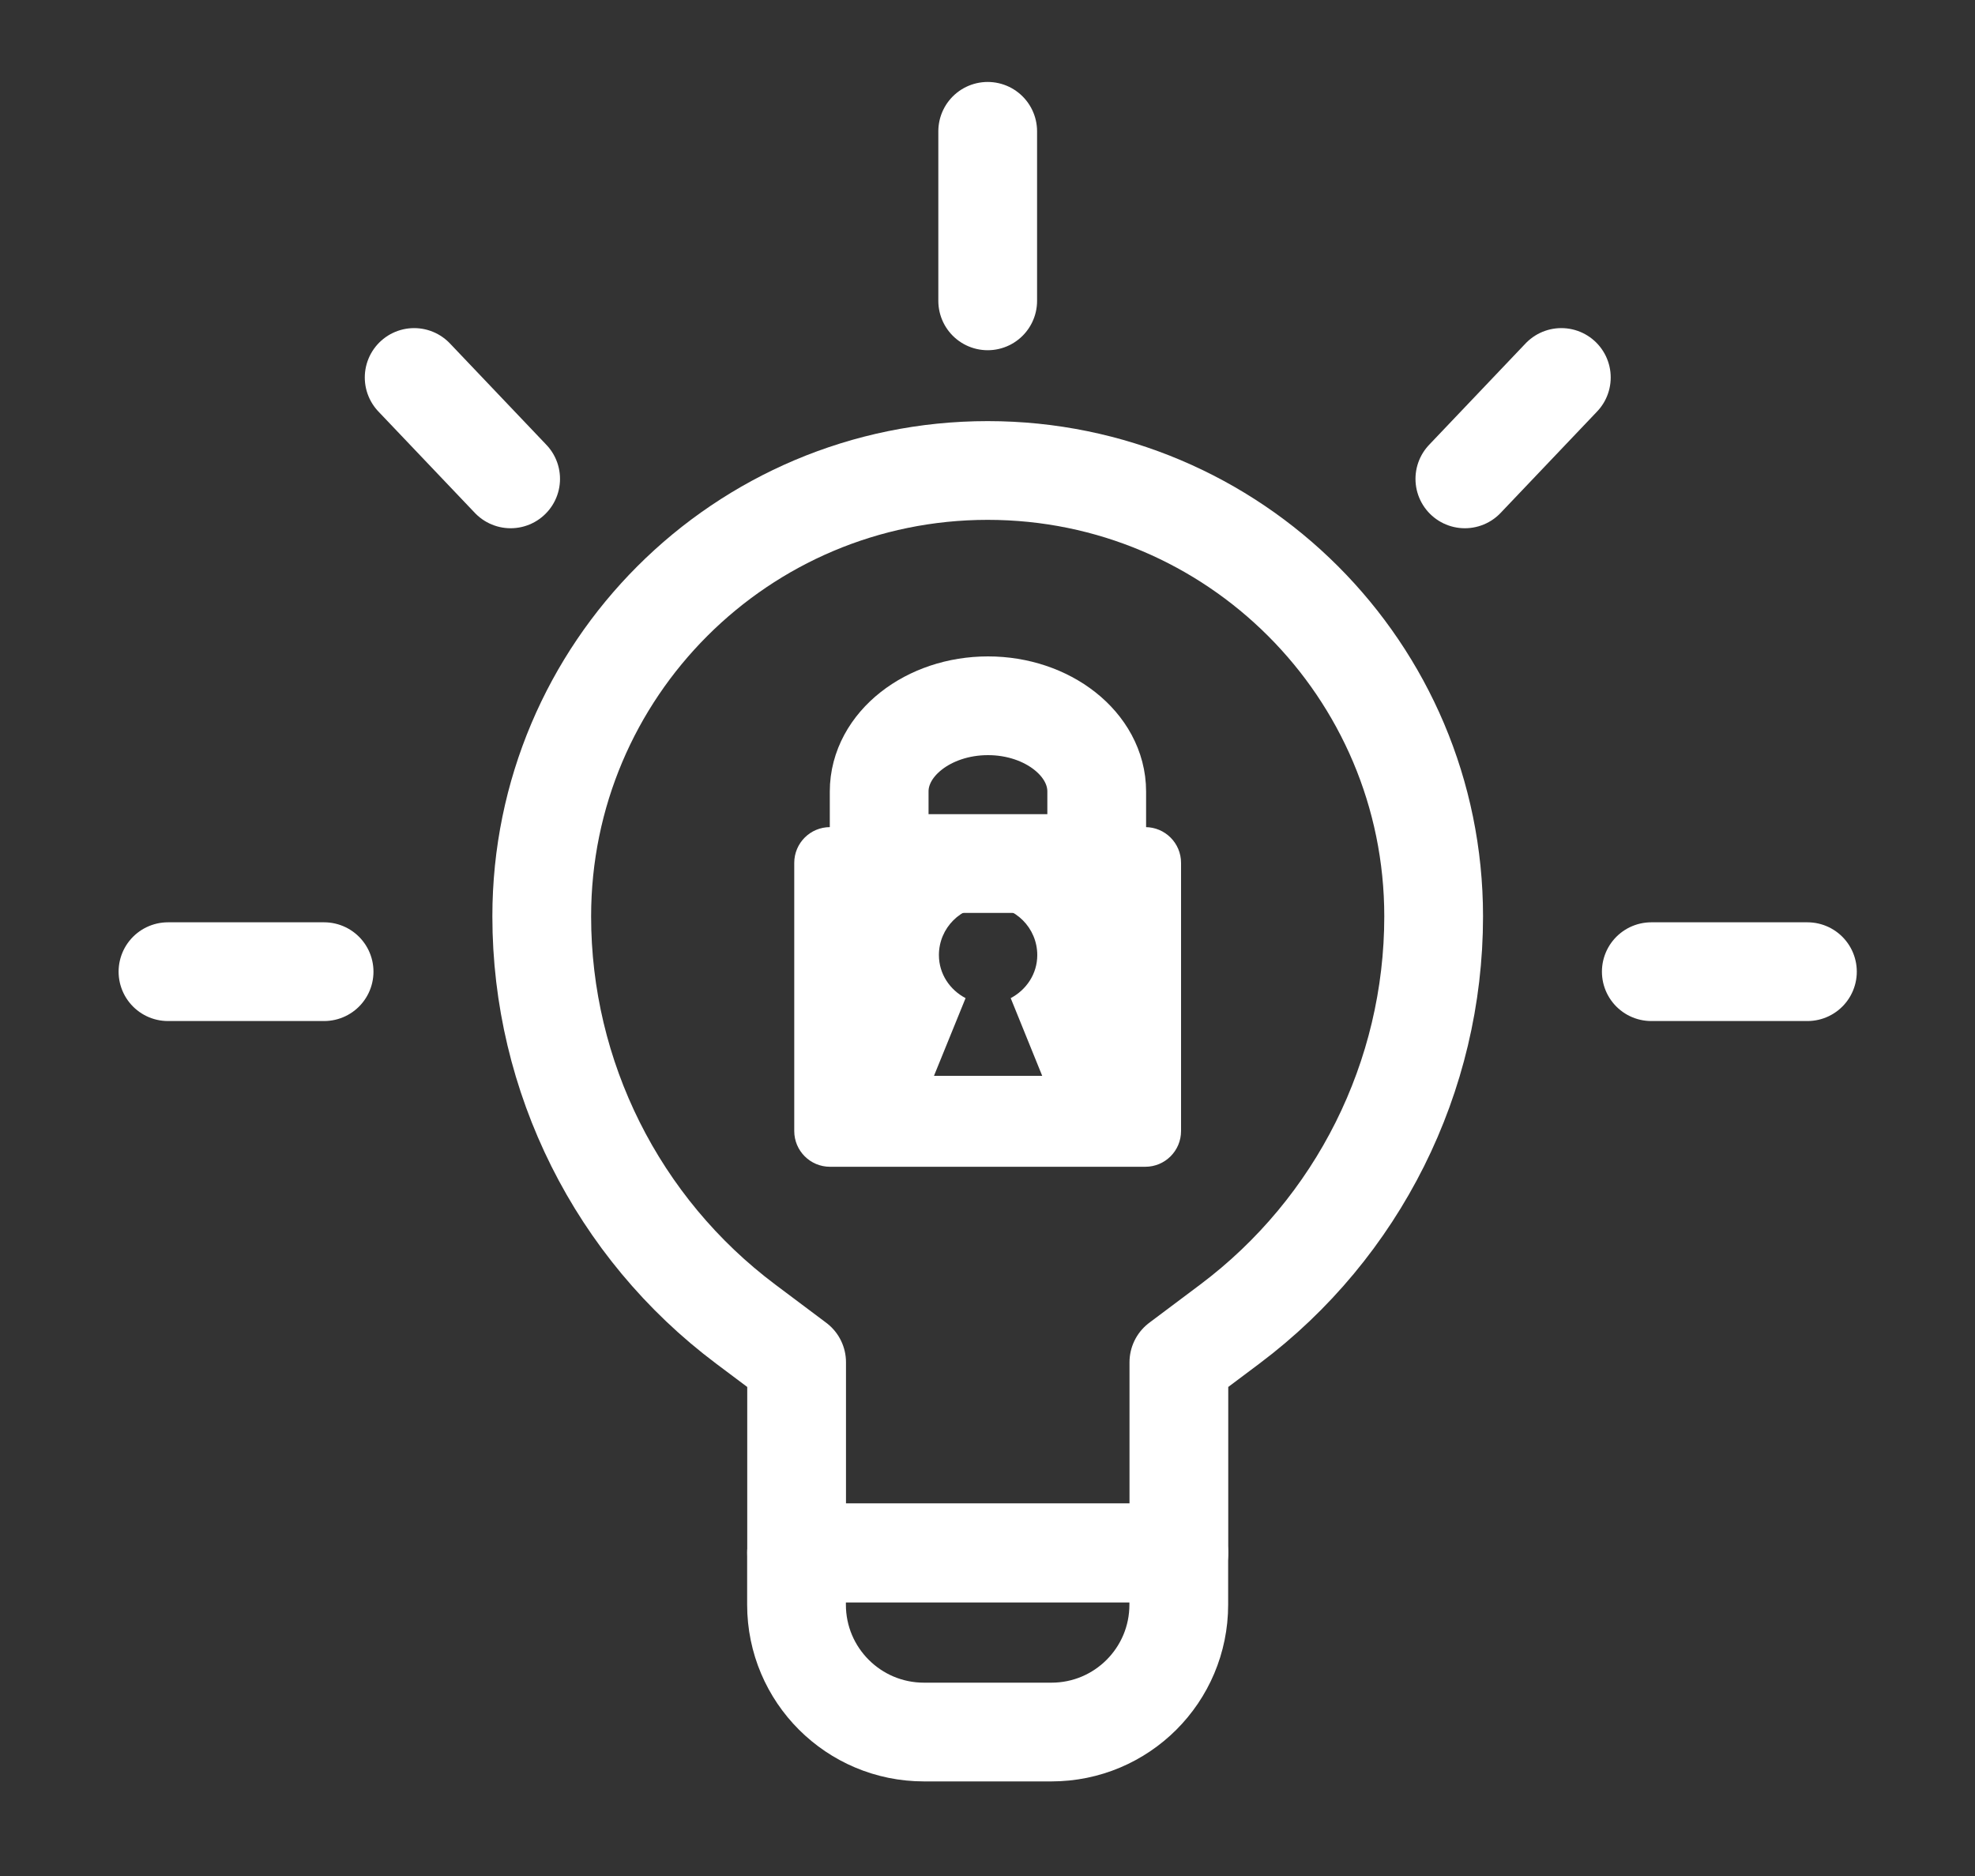
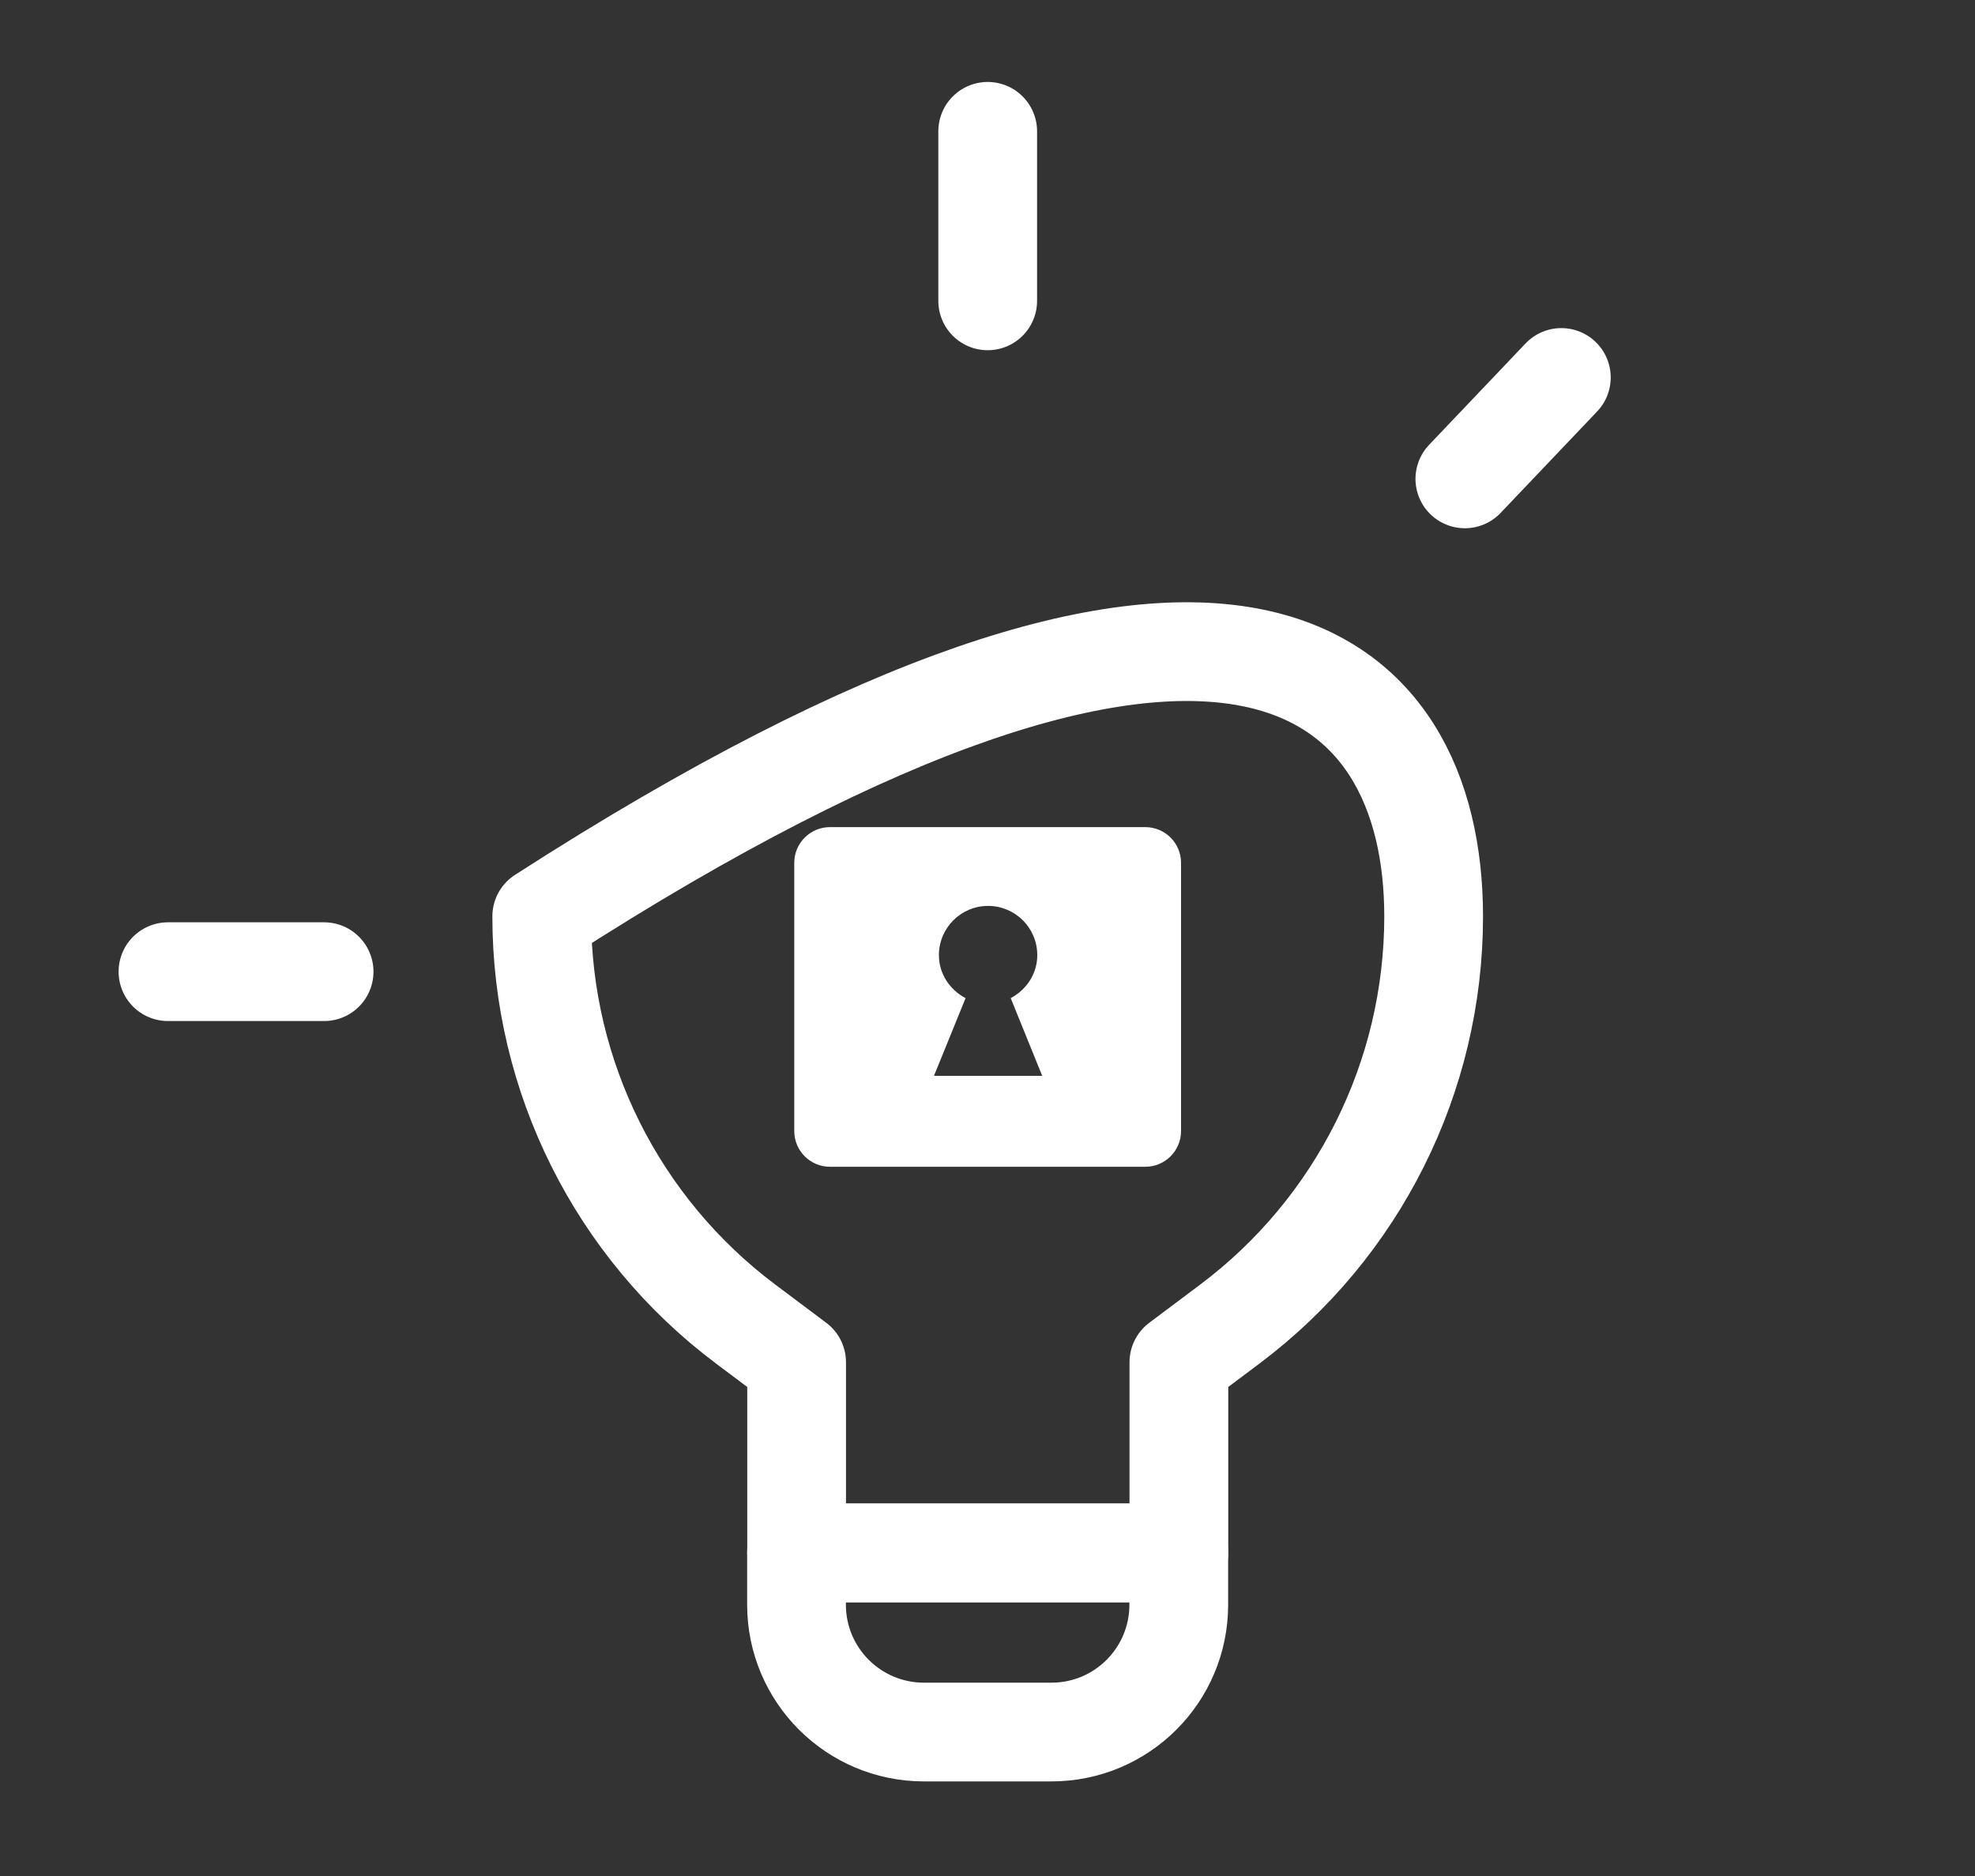
<svg xmlns="http://www.w3.org/2000/svg" width="20" height="19" viewBox="0 0 20 19" fill="none">
  <rect x="0" y="0" width="20" height="19" fill="#333333" stroke="none" />
  <g clip-path="url(#clip0_734_31960)">
    <path d="M10.647 17.542H9.357C8.644 17.542 8.066 16.965 8.066 16.252V15.727H11.937V16.252C11.937 16.965 11.36 17.542 10.647 17.542Z" stroke="white" stroke-linecap="round" stroke-linejoin="round" />
-     <path d="M14.518 9.281C14.518 10.905 13.753 12.435 12.454 13.41L11.938 13.797V15.728H8.067V13.797L7.551 13.41C6.251 12.435 5.486 10.905 5.486 9.281C5.486 6.787 7.508 4.765 10.002 4.765C12.496 4.765 14.518 6.787 14.518 9.281Z" stroke="white" stroke-linecap="round" stroke-linejoin="round" />
+     <path d="M14.518 9.281C14.518 10.905 13.753 12.435 12.454 13.41L11.938 13.797V15.728H8.067V13.797L7.551 13.41C6.251 12.435 5.486 10.905 5.486 9.281C12.496 4.765 14.518 6.787 14.518 9.281Z" stroke="white" stroke-linecap="round" stroke-linejoin="round" />
    <path d="M10.002 3.047V1.33" stroke="white" stroke-linecap="round" stroke-linejoin="round" />
-     <path d="M5.171 4.85L4.194 3.823" stroke="white" stroke-linecap="round" stroke-linejoin="round" />
    <path d="M3.282 9.841H1.701" stroke="white" stroke-linecap="round" stroke-linejoin="round" />
    <path d="M15.811 3.823L14.834 4.85" stroke="white" stroke-linecap="round" stroke-linejoin="round" />
-     <path d="M18.303 9.841H16.722" stroke="white" stroke-linecap="round" stroke-linejoin="round" />
-     <path d="M11.106 8.746V8.016C11.106 7.539 10.61 7.148 10.005 7.148C9.399 7.148 8.903 7.539 8.903 8.016V8.746H11.106Z" stroke="white" stroke-linecap="round" stroke-linejoin="round" />
    <path d="M11.598 8.377H8.405C8.205 8.377 8.043 8.539 8.043 8.739V11.455C8.043 11.655 8.205 11.817 8.405 11.817H11.598C11.798 11.817 11.96 11.655 11.96 11.455V8.739C11.96 8.539 11.798 8.377 11.598 8.377ZM9.458 10.896L9.778 10.109C9.62 10.026 9.508 9.865 9.508 9.673C9.508 9.398 9.731 9.175 10.006 9.175C10.281 9.175 10.504 9.398 10.504 9.673C10.504 9.864 10.393 10.025 10.235 10.109L10.554 10.896H9.458Z" fill="white" />
  </g>
  <defs>
    <clipPath id="clip0_734_31960">
      <rect width="20" height="18.698" fill="white" transform="translate(0 0.151)" />
    </clipPath>
  </defs>
</svg>